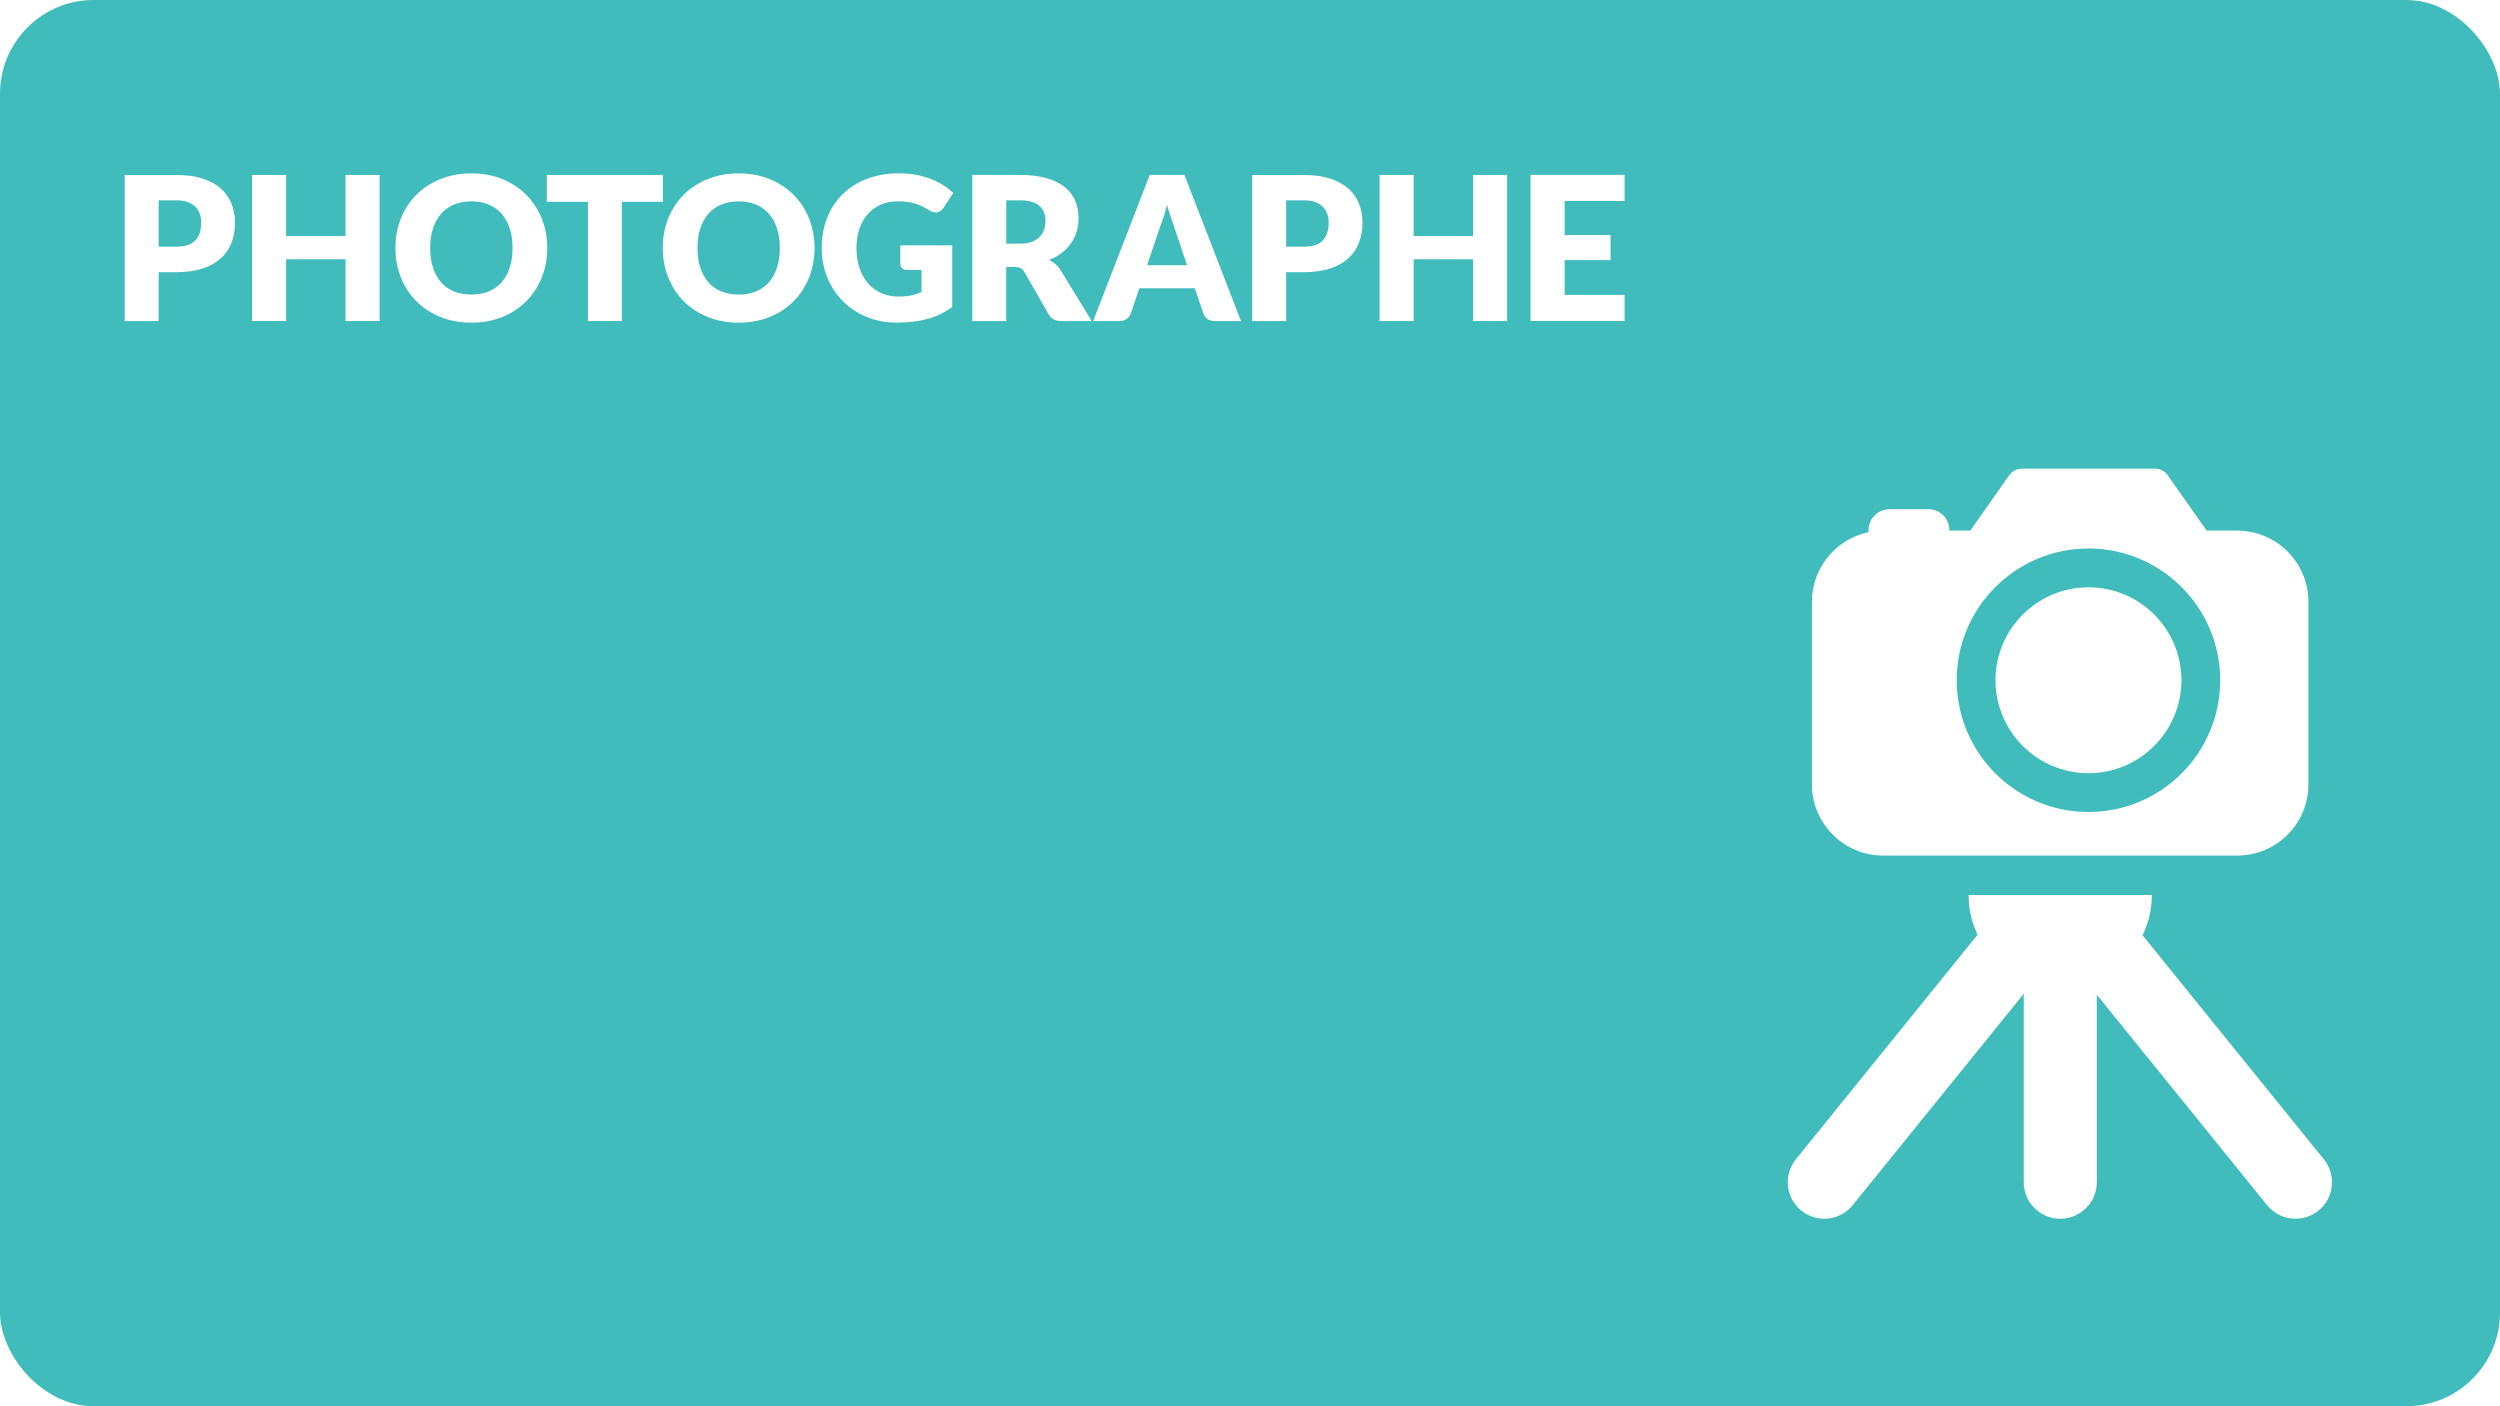
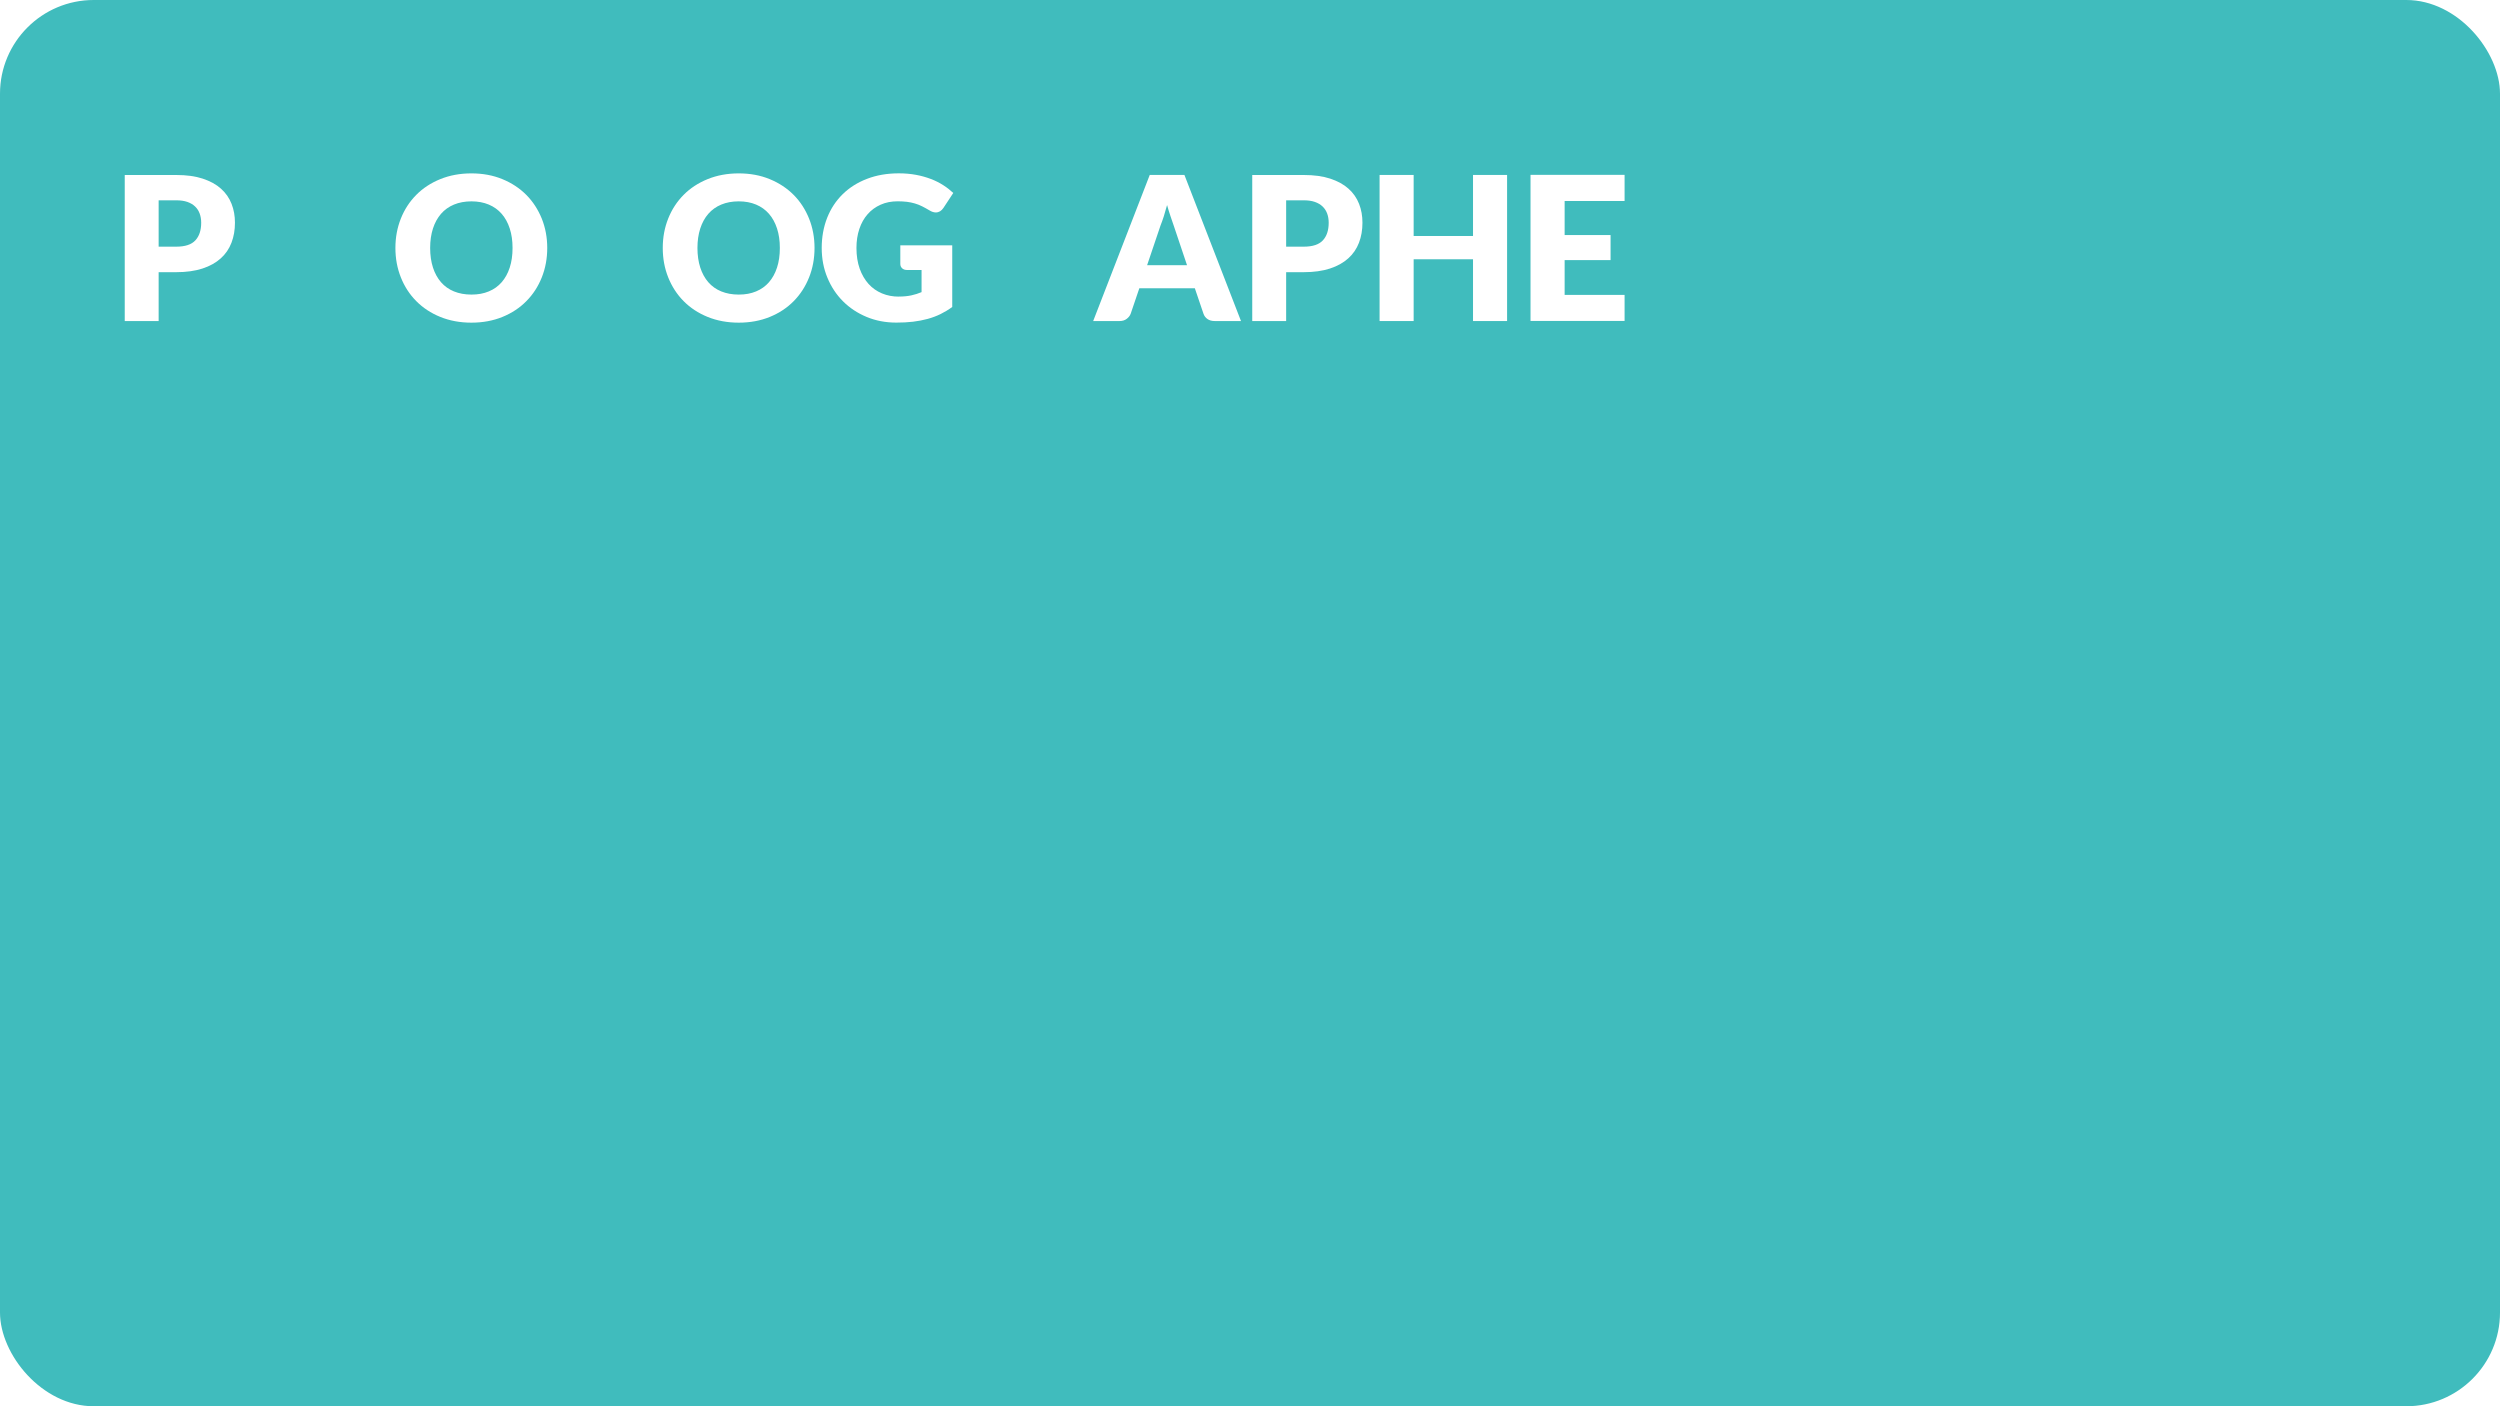
<svg xmlns="http://www.w3.org/2000/svg" viewBox="0 0 480 270">
  <defs>
    <style>.f{fill:#fff;}.g{fill:#40bcbd;}</style>
  </defs>
  <g id="a">
    <g>
      <rect class="f" x="-1.46" y="-1.5" width="483" height="273" />
      <path class="f" d="M480.04,0V270H.04V0H480.04m3-3H-2.96V273H483.04V-3h0Z" />
    </g>
  </g>
  <g id="b">
    <rect class="g" width="480" height="270" rx="18" ry="18" />
  </g>
  <g id="c">
    <g>
      <path class="f" d="M30.46,52.27v9.38h-6.51v-28.05h9.89c1.98,0,3.67,.23,5.09,.7,1.42,.47,2.59,1.11,3.5,1.93,.92,.82,1.59,1.79,2.03,2.91,.44,1.12,.65,2.32,.65,3.62,0,1.4-.22,2.68-.67,3.85s-1.13,2.17-2.06,3c-.92,.83-2.1,1.49-3.51,1.95s-3.1,.7-5.03,.7h-3.39Zm0-4.91h3.39c1.69,0,2.91-.4,3.66-1.21s1.12-1.94,1.12-3.39c0-.64-.1-1.23-.29-1.75s-.48-.98-.88-1.36c-.39-.38-.89-.67-1.48-.88-.6-.21-1.31-.31-2.13-.31h-3.39v8.89Z" />
-       <path class="f" d="M72.88,61.64h-6.54v-11.86h-11.4v11.86h-6.54v-28.05h6.54v11.72h11.4v-11.72h6.54v28.05Z" />
      <path class="f" d="M105.07,47.61c0,2.03-.35,3.91-1.05,5.66-.7,1.75-1.68,3.26-2.96,4.55-1.27,1.29-2.8,2.3-4.59,3.03-1.79,.73-3.78,1.1-5.96,1.1s-4.17-.37-5.97-1.1-3.33-1.74-4.61-3.03c-1.28-1.29-2.27-2.81-2.96-4.55-.7-1.75-1.05-3.63-1.05-5.66s.35-3.91,1.05-5.66,1.69-3.26,2.96-4.54,2.81-2.29,4.61-3.02,3.79-1.1,5.97-1.1,4.17,.37,5.96,1.11c1.79,.74,3.32,1.75,4.59,3.03s2.25,2.8,2.96,4.54c.7,1.75,1.05,3.62,1.05,5.64Zm-6.66,0c0-1.39-.18-2.63-.54-3.74-.36-1.11-.88-2.05-1.55-2.82-.67-.77-1.5-1.36-2.47-1.77-.98-.41-2.09-.62-3.33-.62s-2.38,.21-3.36,.62c-.98,.41-1.81,1-2.48,1.77-.67,.77-1.19,1.71-1.55,2.82-.36,1.11-.54,2.36-.54,3.74s.18,2.65,.54,3.76,.88,2.05,1.55,2.82c.67,.77,1.5,1.36,2.48,1.76,.98,.4,2.1,.61,3.36,.61s2.35-.2,3.33-.61c.97-.4,1.8-.99,2.47-1.76,.67-.77,1.19-1.71,1.55-2.82s.54-2.36,.54-3.76Z" />
-       <path class="f" d="M127.28,33.59v5.16h-7.89v22.89h-6.51v-22.89h-7.89v-5.16h22.29Z" />
      <path class="f" d="M156.39,47.61c0,2.03-.35,3.91-1.05,5.66-.7,1.75-1.68,3.26-2.95,4.55-1.27,1.29-2.8,2.3-4.59,3.03-1.79,.73-3.78,1.1-5.96,1.1s-4.17-.37-5.97-1.1-3.33-1.74-4.61-3.03c-1.28-1.29-2.26-2.81-2.96-4.55-.7-1.75-1.05-3.63-1.05-5.66s.35-3.91,1.05-5.66c.7-1.75,1.69-3.26,2.96-4.54s2.81-2.29,4.61-3.02,3.79-1.1,5.97-1.1,4.17,.37,5.96,1.11c1.79,.74,3.32,1.75,4.59,3.03s2.25,2.8,2.95,4.54,1.05,3.62,1.05,5.64Zm-6.66,0c0-1.39-.18-2.63-.54-3.74-.36-1.11-.88-2.05-1.55-2.82-.67-.77-1.5-1.36-2.47-1.77-.98-.41-2.08-.62-3.33-.62s-2.38,.21-3.36,.62c-.98,.41-1.81,1-2.48,1.77-.67,.77-1.19,1.71-1.55,2.82-.36,1.11-.54,2.36-.54,3.74s.18,2.65,.54,3.76,.88,2.05,1.55,2.82c.67,.77,1.5,1.36,2.48,1.76s2.1,.61,3.36,.61,2.35-.2,3.33-.61,1.8-.99,2.47-1.76c.67-.77,1.19-1.71,1.55-2.82s.54-2.36,.54-3.76Z" />
      <path class="f" d="M172.59,56.94c.9,0,1.69-.08,2.39-.23,.69-.15,1.35-.36,1.96-.62v-4.25h-2.77c-.41,0-.73-.11-.96-.33-.23-.22-.35-.49-.35-.83v-3.58h9.97v11.84c-.72,.53-1.47,.98-2.24,1.36-.78,.38-1.6,.69-2.48,.93-.88,.24-1.82,.42-2.81,.54s-2.06,.17-3.21,.17c-2.05,0-3.95-.36-5.7-1.09-1.75-.73-3.26-1.73-4.53-3-1.28-1.28-2.28-2.79-3-4.54-.73-1.75-1.09-3.65-1.09-5.71s.35-4.01,1.04-5.77c.69-1.75,1.68-3.26,2.97-4.53,1.29-1.27,2.85-2.26,4.68-2.96,1.83-.71,3.87-1.06,6.13-1.06,1.17,0,2.26,.1,3.29,.29,1.03,.19,1.97,.46,2.84,.79,.87,.33,1.66,.73,2.38,1.19s1.36,.96,1.93,1.5l-1.89,2.87c-.18,.27-.39,.48-.64,.64-.25,.15-.52,.23-.82,.23-.38,0-.78-.13-1.19-.38-.51-.31-1-.57-1.45-.8s-.92-.41-1.4-.55c-.47-.14-.97-.24-1.5-.31-.53-.06-1.12-.1-1.77-.1-1.22,0-2.32,.21-3.29,.65-.97,.43-1.81,1.04-2.49,1.82-.69,.78-1.22,1.72-1.59,2.82-.37,1.1-.56,2.32-.56,3.67,0,1.49,.21,2.81,.62,3.97,.41,1.15,.98,2.13,1.7,2.93s1.58,1.4,2.58,1.82c1,.42,2.08,.62,3.26,.62Z" />
-       <path class="f" d="M193.19,51.26v10.38h-6.51v-28.05h9.12c2.03,0,3.76,.21,5.19,.63,1.43,.42,2.6,1,3.5,1.74,.9,.74,1.56,1.62,1.97,2.64s.62,2.12,.62,3.31c0,.91-.12,1.77-.37,2.58s-.61,1.56-1.09,2.24c-.48,.69-1.07,1.3-1.77,1.84-.7,.54-1.5,.98-2.42,1.33,.44,.22,.84,.49,1.22,.81,.38,.32,.71,.71,.99,1.17l5.97,9.76h-5.89c-1.09,0-1.87-.41-2.35-1.23l-4.66-8.14c-.21-.36-.45-.62-.72-.77-.28-.15-.66-.23-1.16-.23h-1.66Zm0-4.48h2.62c.88,0,1.64-.11,2.26-.34,.62-.22,1.13-.54,1.53-.93,.4-.4,.69-.86,.87-1.4,.18-.53,.27-1.11,.27-1.72,0-1.23-.4-2.19-1.2-2.89-.8-.69-2.04-1.04-3.72-1.04h-2.62v8.32Z" />
      <path class="f" d="M238.27,61.64h-5.04c-.57,0-1.03-.13-1.4-.39s-.62-.6-.76-1.01l-1.66-4.89h-10.66l-1.66,4.89c-.13,.36-.38,.68-.75,.97-.37,.29-.83,.43-1.37,.43h-5.08l10.86-28.05h6.66l10.86,28.05Zm-18.02-10.72h7.66l-2.58-7.68c-.17-.49-.36-1.06-.59-1.72-.22-.66-.45-1.38-.66-2.15-.21,.78-.42,1.51-.63,2.17-.22,.67-.42,1.25-.62,1.73l-2.58,7.64Z" />
      <path class="f" d="M246.94,52.27v9.38h-6.51v-28.05h9.89c1.98,0,3.67,.23,5.09,.7,1.42,.47,2.59,1.11,3.5,1.93,.92,.82,1.59,1.79,2.03,2.91,.44,1.12,.65,2.32,.65,3.62,0,1.4-.22,2.68-.67,3.85s-1.13,2.17-2.06,3c-.92,.83-2.1,1.49-3.51,1.95s-3.1,.7-5.03,.7h-3.39Zm0-4.91h3.39c1.69,0,2.91-.4,3.66-1.21s1.12-1.94,1.12-3.39c0-.64-.1-1.23-.29-1.75s-.48-.98-.88-1.36c-.39-.38-.89-.67-1.48-.88-.6-.21-1.31-.31-2.13-.31h-3.39v8.89Z" />
      <path class="f" d="M289.36,61.64h-6.54v-11.86h-11.4v11.86h-6.54v-28.05h6.54v11.72h11.4v-11.72h6.54v28.05Z" />
      <path class="f" d="M311.92,33.59v5h-11.51v6.54h8.82v4.81h-8.82v6.68h11.51v5h-18.06v-28.05h18.06Z" />
    </g>
  </g>
  <g id="d">
-     <path class="f" d="M446.17,222.58l-34.8-43.01c1.14-2.33,1.79-4.95,1.79-7.73h-35.19c0,2.73,.62,5.31,1.73,7.62l-34.89,43.12c-2.43,3.01-1.97,7.42,1.04,9.86,3.01,2.43,7.42,1.97,9.86-1.04l32.85-40.6v36.19c0,3.87,3.14,7.01,7.01,7.01s7.01-3.14,7.01-7.01v-36.01l32.71,40.42c2.44,3.01,6.85,3.47,9.85,1.04,3.01-2.43,3.47-6.85,1.04-9.86Zm-45.18-74.12c9.85-.03,17.83-8,17.85-17.86-.02-9.85-7.99-17.83-17.85-17.84-9.86,.02-17.84,8-17.86,17.84,.02,9.86,8,17.84,17.86,17.86Zm-39.43,15.81h67.98c7.56,0,13.68-6.13,13.68-13.69v-35.01c0-7.56-6.13-13.69-13.68-13.69h-5.86l-7.48-10.63c-.55-.78-1.45-1.26-2.4-1.26h-25.61c-.96,0-1.86,.48-2.42,1.26l-7.48,10.63h-4.01v-.08c0-2.23-1.81-4.03-4.03-4.03h-7.47c-2.22,0-4.03,1.81-4.03,4.03v.38c-6.2,1.3-10.86,6.79-10.86,13.39v35.01c0,7.56,6.12,13.69,13.67,13.69Zm39.43-58.96c13.97,.01,25.28,11.33,25.29,25.29,0,13.98-11.32,25.3-25.29,25.3s-25.29-11.32-25.3-25.3c0-13.96,11.33-25.28,25.3-25.29Z" />
-   </g>
+     </g>
  <g id="e" />
</svg>